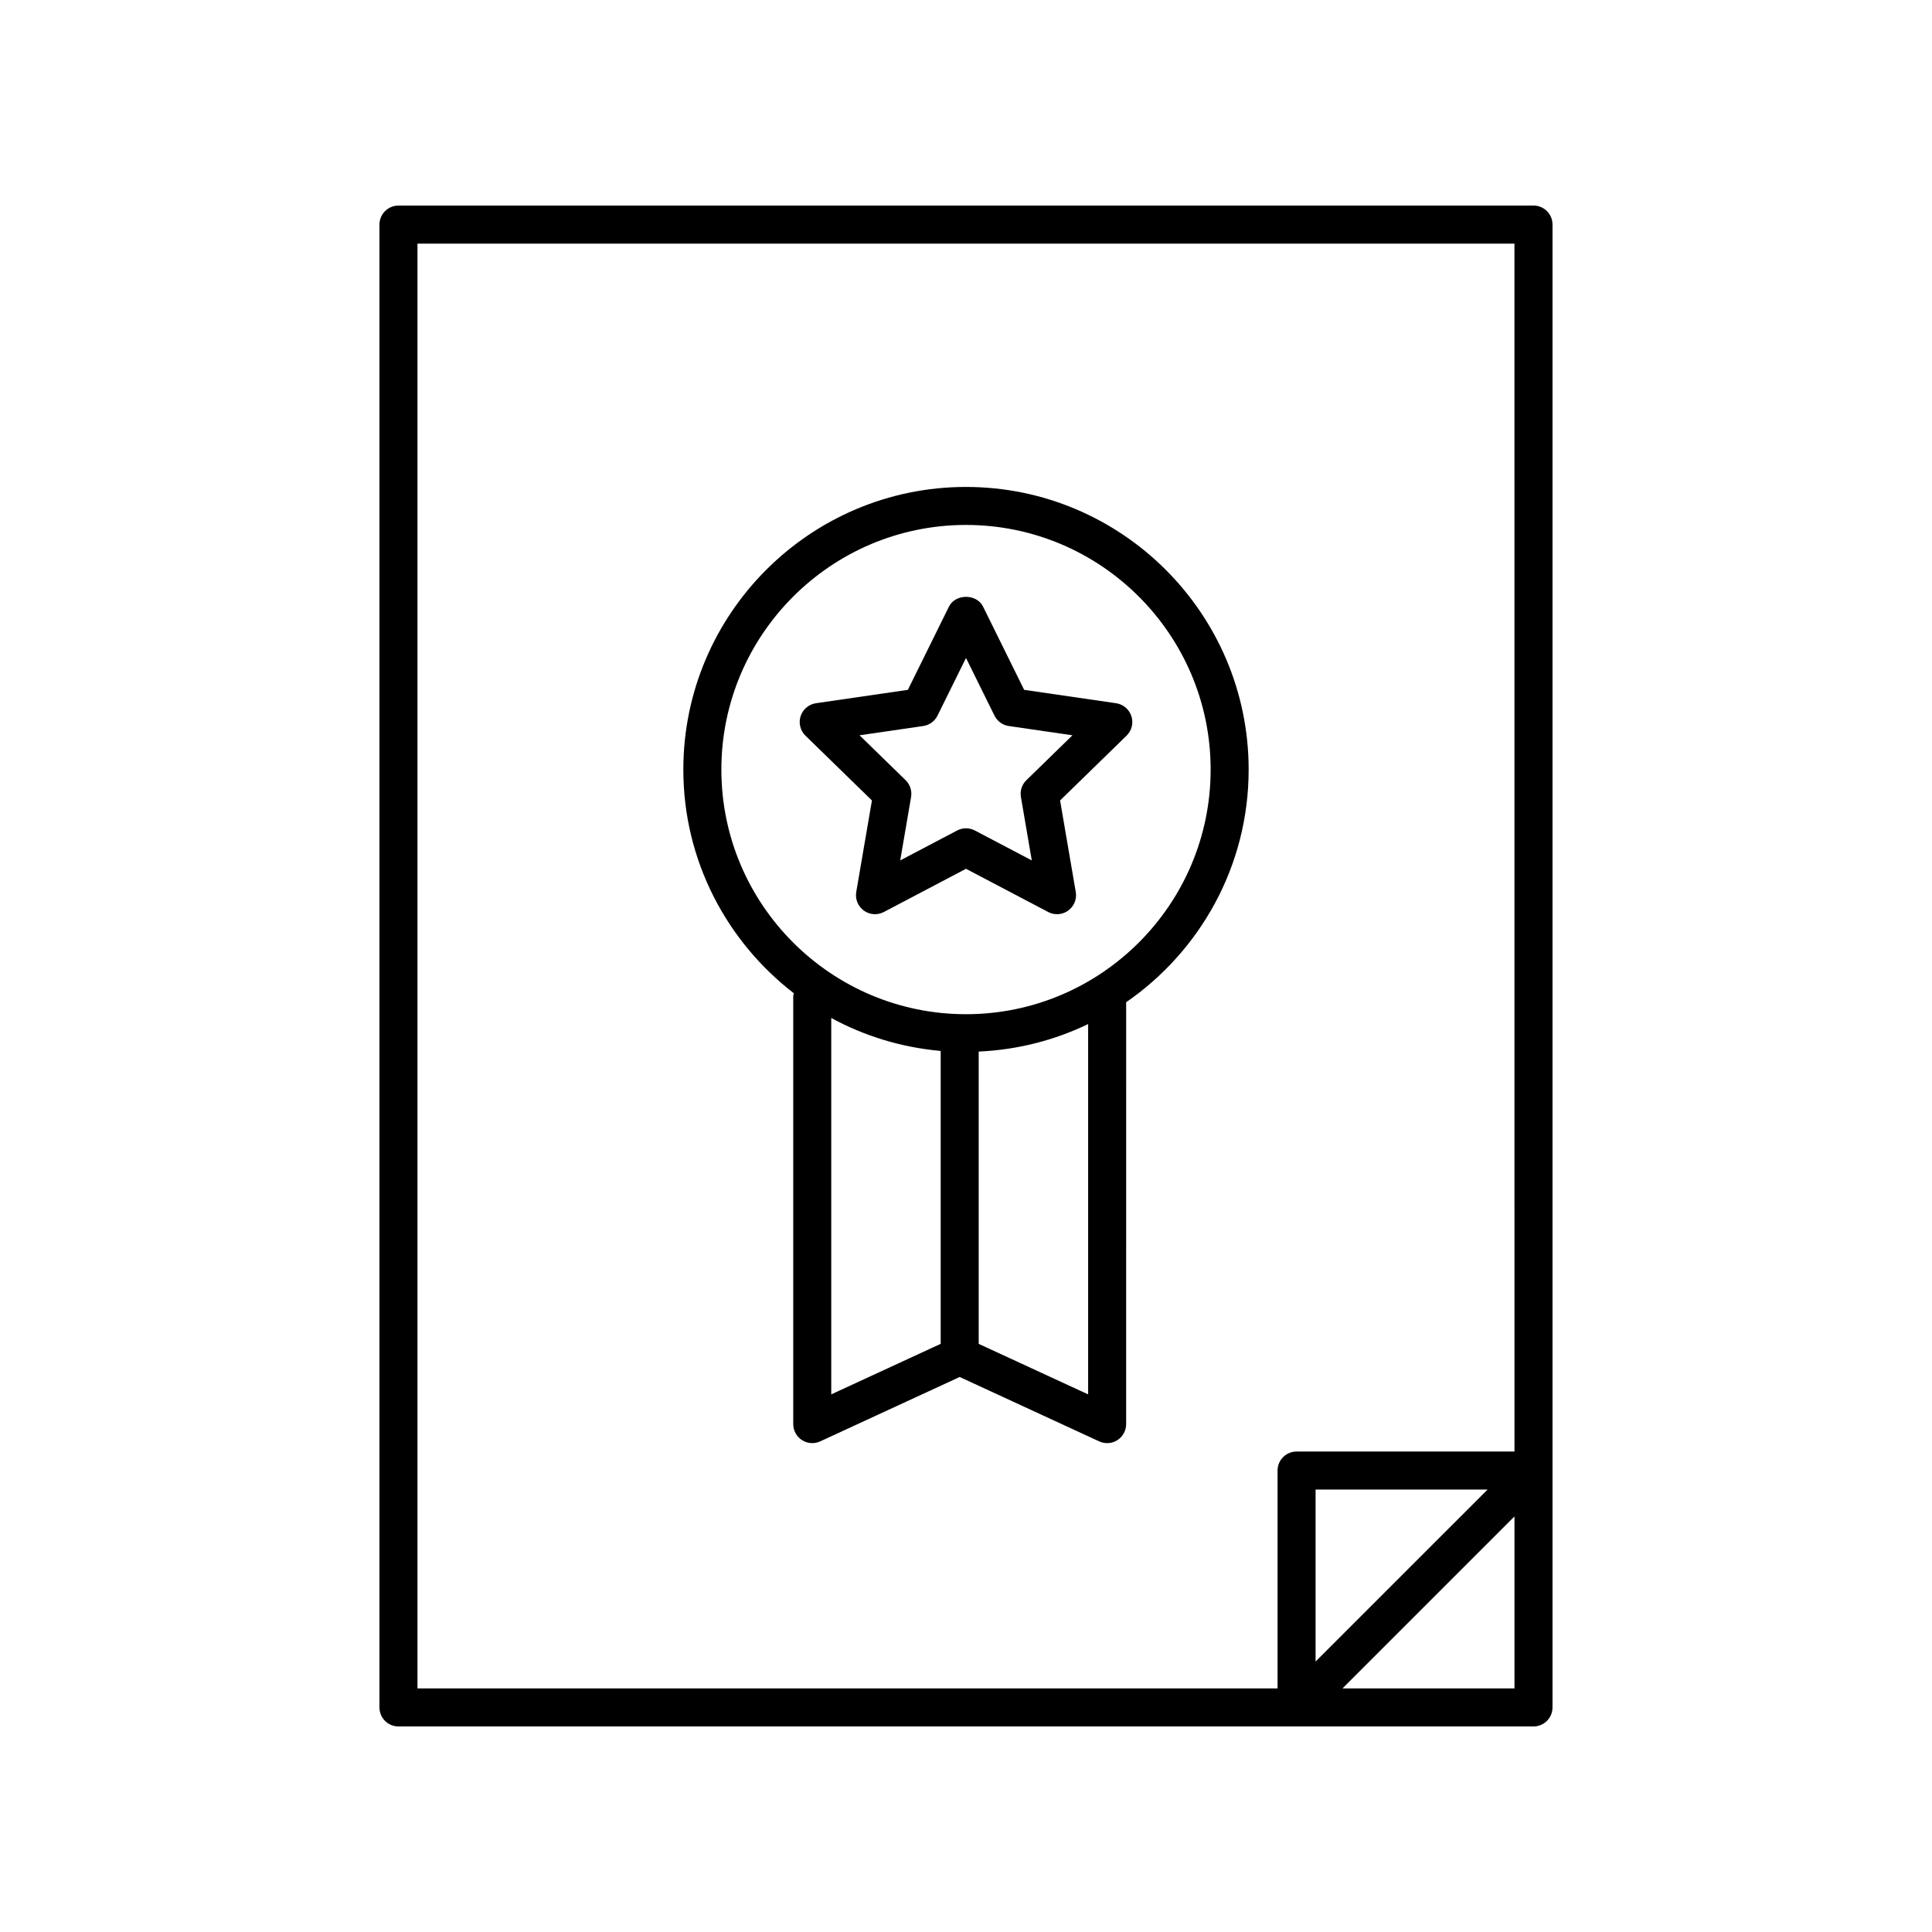
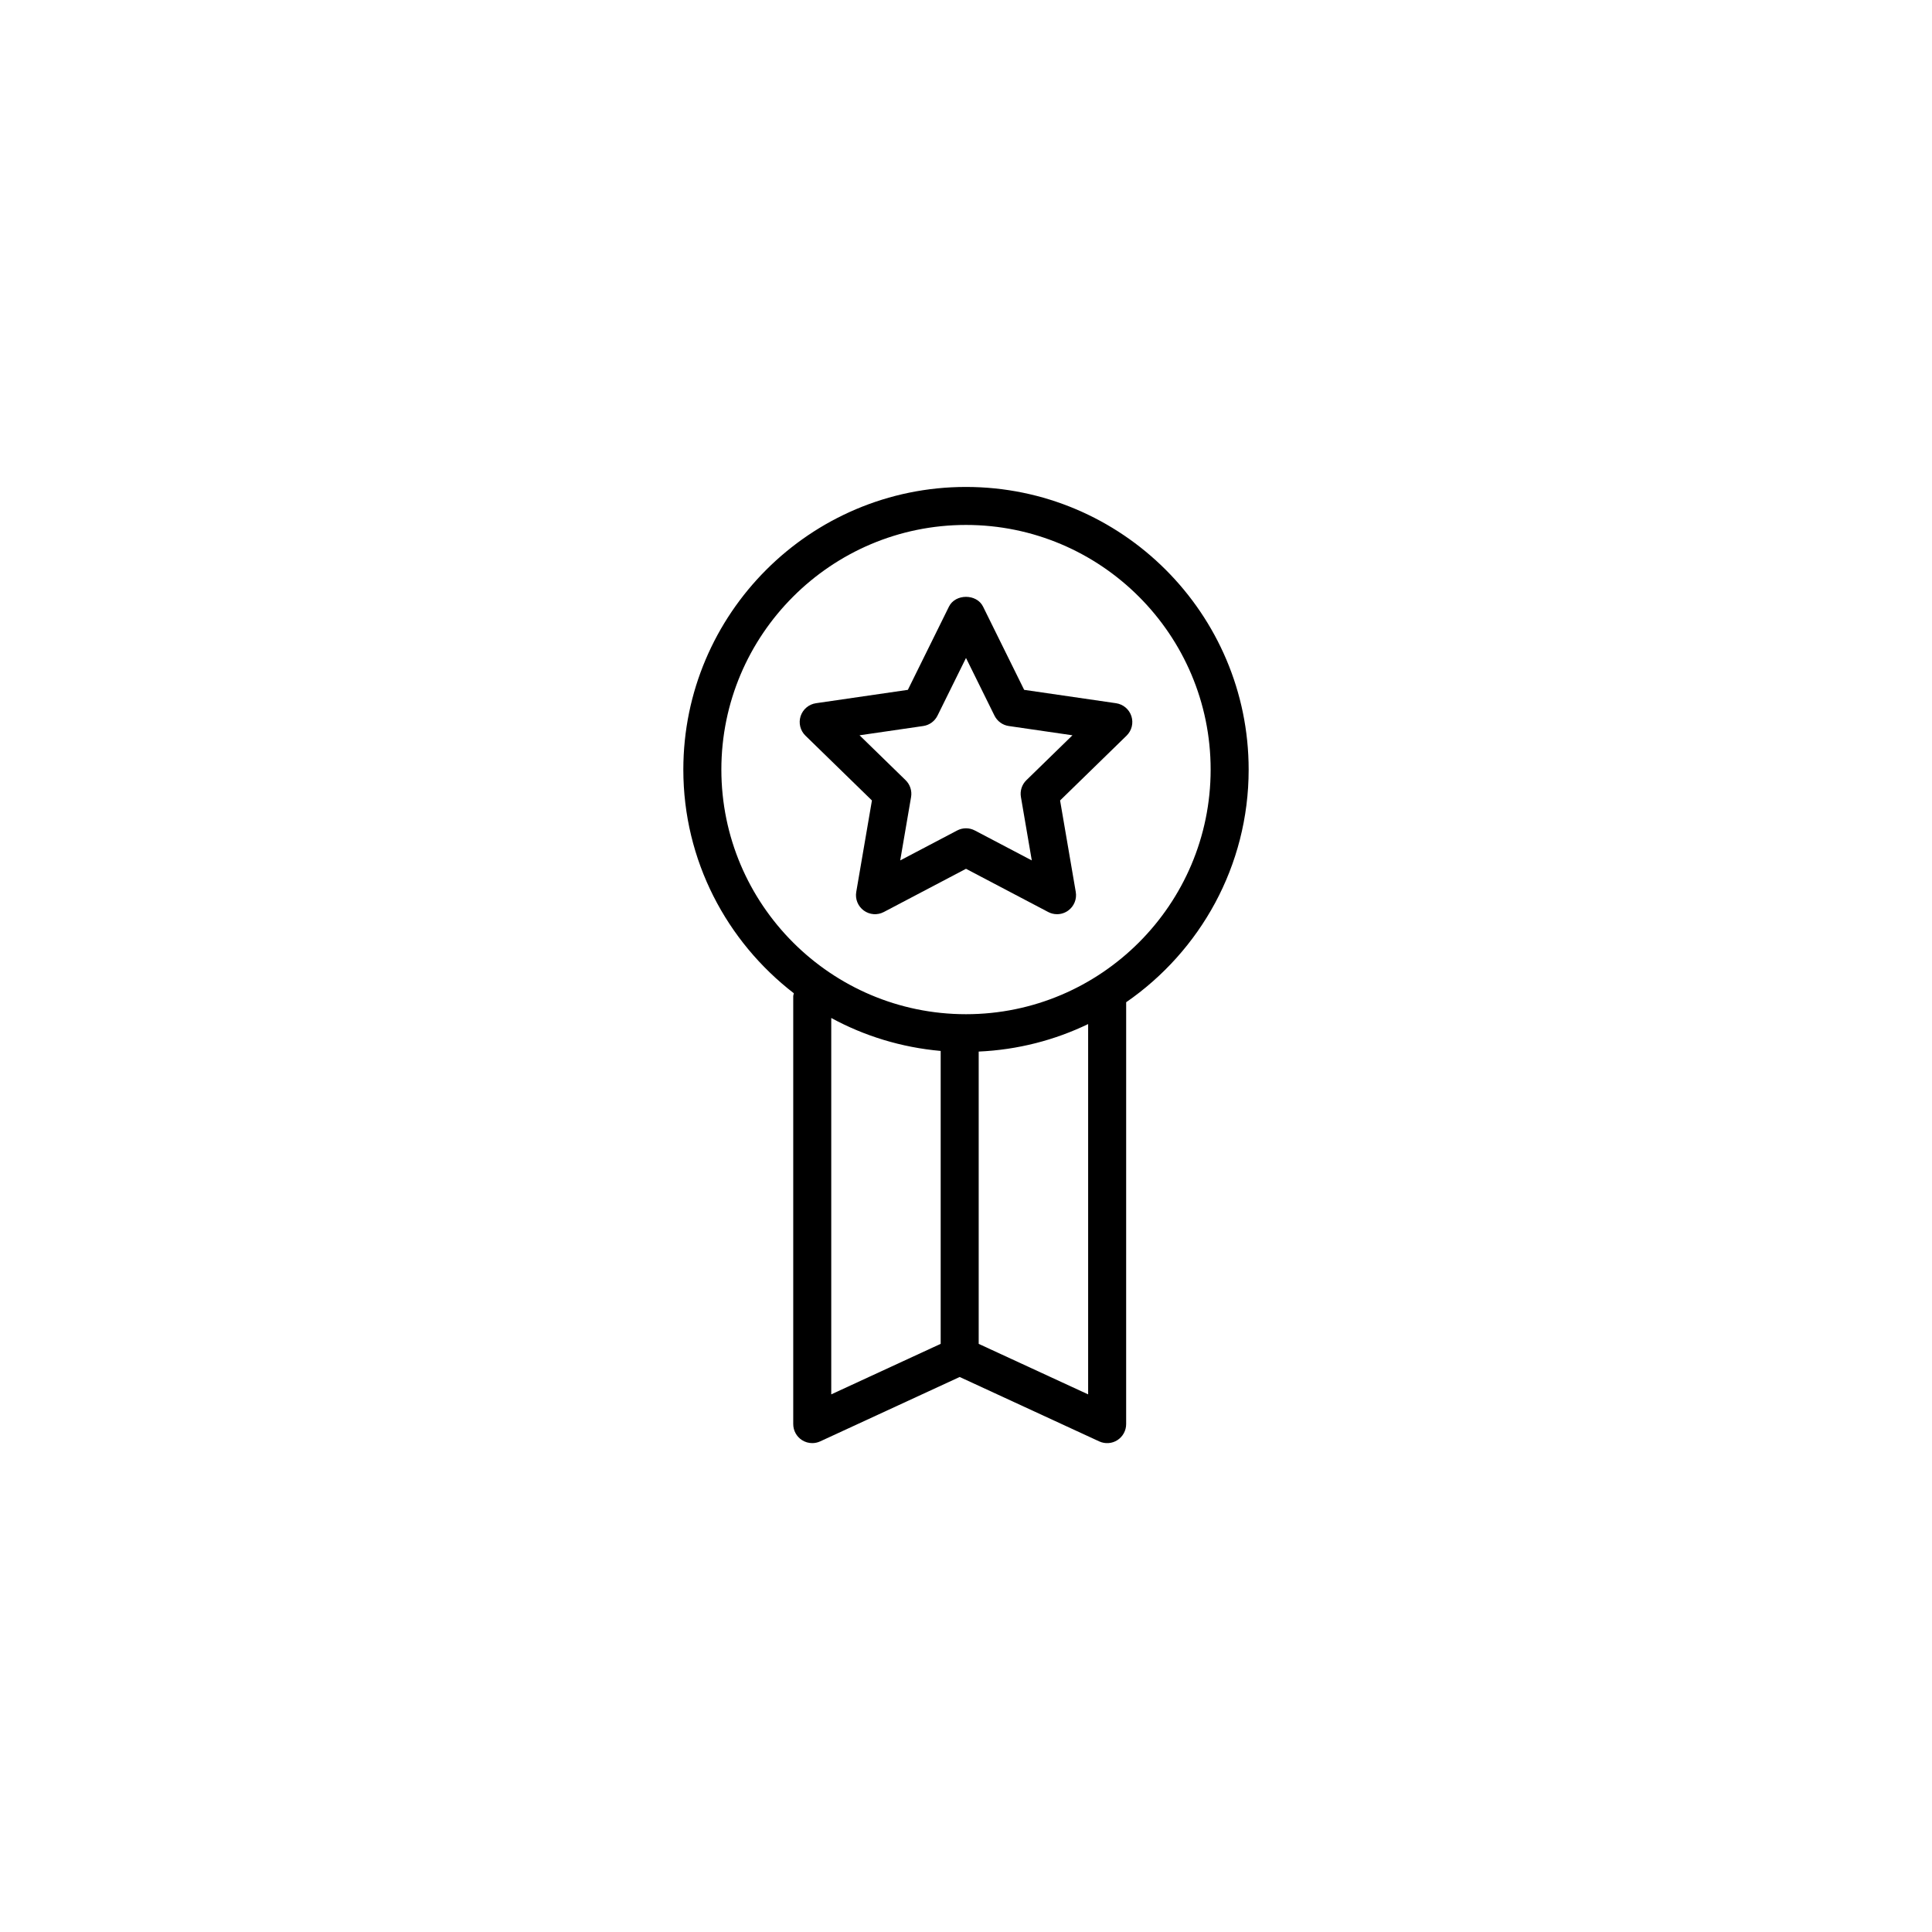
<svg xmlns="http://www.w3.org/2000/svg" fill="#000000" width="800px" height="800px" version="1.1" viewBox="144 144 512 512">
  <g>
    <path d="m354.38 407.22c-0.047 0.277-0.164 0.531-0.164 0.82v113.36c0 1.719 0.875 3.316 2.32 4.246 0.828 0.527 1.766 0.793 2.715 0.793 0.719 0 1.441-0.152 2.109-0.461l36.965-17.062 36.969 17.062c1.566 0.723 3.391 0.602 4.828-0.328 1.445-0.93 2.32-2.527 2.32-4.246l0.004-111.8c19.586-13.527 32.461-36.105 32.461-61.652 0-41.305-33.605-74.906-74.906-74.906-41.305-0.004-74.91 33.602-74.91 74.906 0 24.125 11.516 45.566 29.289 59.277zm38.91 92.914-29 13.387v-99.746c8.758 4.769 18.582 7.805 29 8.734zm39.078 13.391-29.004-13.387v-77.461c10.355-0.465 20.152-3.023 29.004-7.289zm-32.367-230.41c35.75 0 64.832 29.082 64.832 64.832-0.004 35.746-29.086 64.828-64.832 64.828-35.75 0-64.832-29.082-64.832-64.832 0-35.746 29.082-64.828 64.832-64.828z" />
    <path d="m375.07 356.13-4.156 24.25c-0.324 1.891 0.453 3.797 2.004 4.926 1.559 1.133 3.609 1.285 5.309 0.383l21.773-11.449 21.777 11.449c0.738 0.391 1.543 0.582 2.348 0.582 1.043 0 2.082-0.324 2.961-0.965 1.551-1.125 2.328-3.035 2.004-4.926l-4.156-24.25 17.625-17.18c1.371-1.34 1.863-3.34 1.273-5.16-0.594-1.824-2.168-3.152-4.07-3.43l-24.348-3.543-10.895-22.062c-1.691-3.445-7.34-3.445-9.031 0l-10.895 22.062-24.348 3.543c-1.898 0.277-3.473 1.605-4.07 3.43-0.59 1.82-0.098 3.824 1.273 5.16zm13.586-19.727c1.645-0.234 3.059-1.27 3.793-2.754l7.551-15.285 7.547 15.285c0.734 1.484 2.148 2.519 3.793 2.754l16.871 2.457-12.211 11.902c-1.188 1.156-1.727 2.824-1.445 4.457l2.879 16.801-15.086-7.93c-0.742-0.391-1.543-0.582-2.348-0.582-0.809 0-1.609 0.191-2.348 0.582l-15.086 7.93 2.879-16.801c0.281-1.633-0.262-3.301-1.445-4.457l-12.211-11.902z" />
-     <path d="m249.6 198.48c-2.785 0-5.039 2.254-5.039 5.039v392.97c0 2.785 2.254 5.039 5.039 5.039h300.79c2.785 0 5.039-2.254 5.039-5.039v-392.98c0-2.785-2.254-5.039-5.039-5.039zm295.75 392.97h-45.582l45.582-45.578zm-52.707-7.125v-45.578h45.582zm52.707-55.652h-57.746c-2.785 0-5.039 2.254-5.039 5.039v57.738h-227.93v-382.89h290.71z" />
  </g>
</svg>